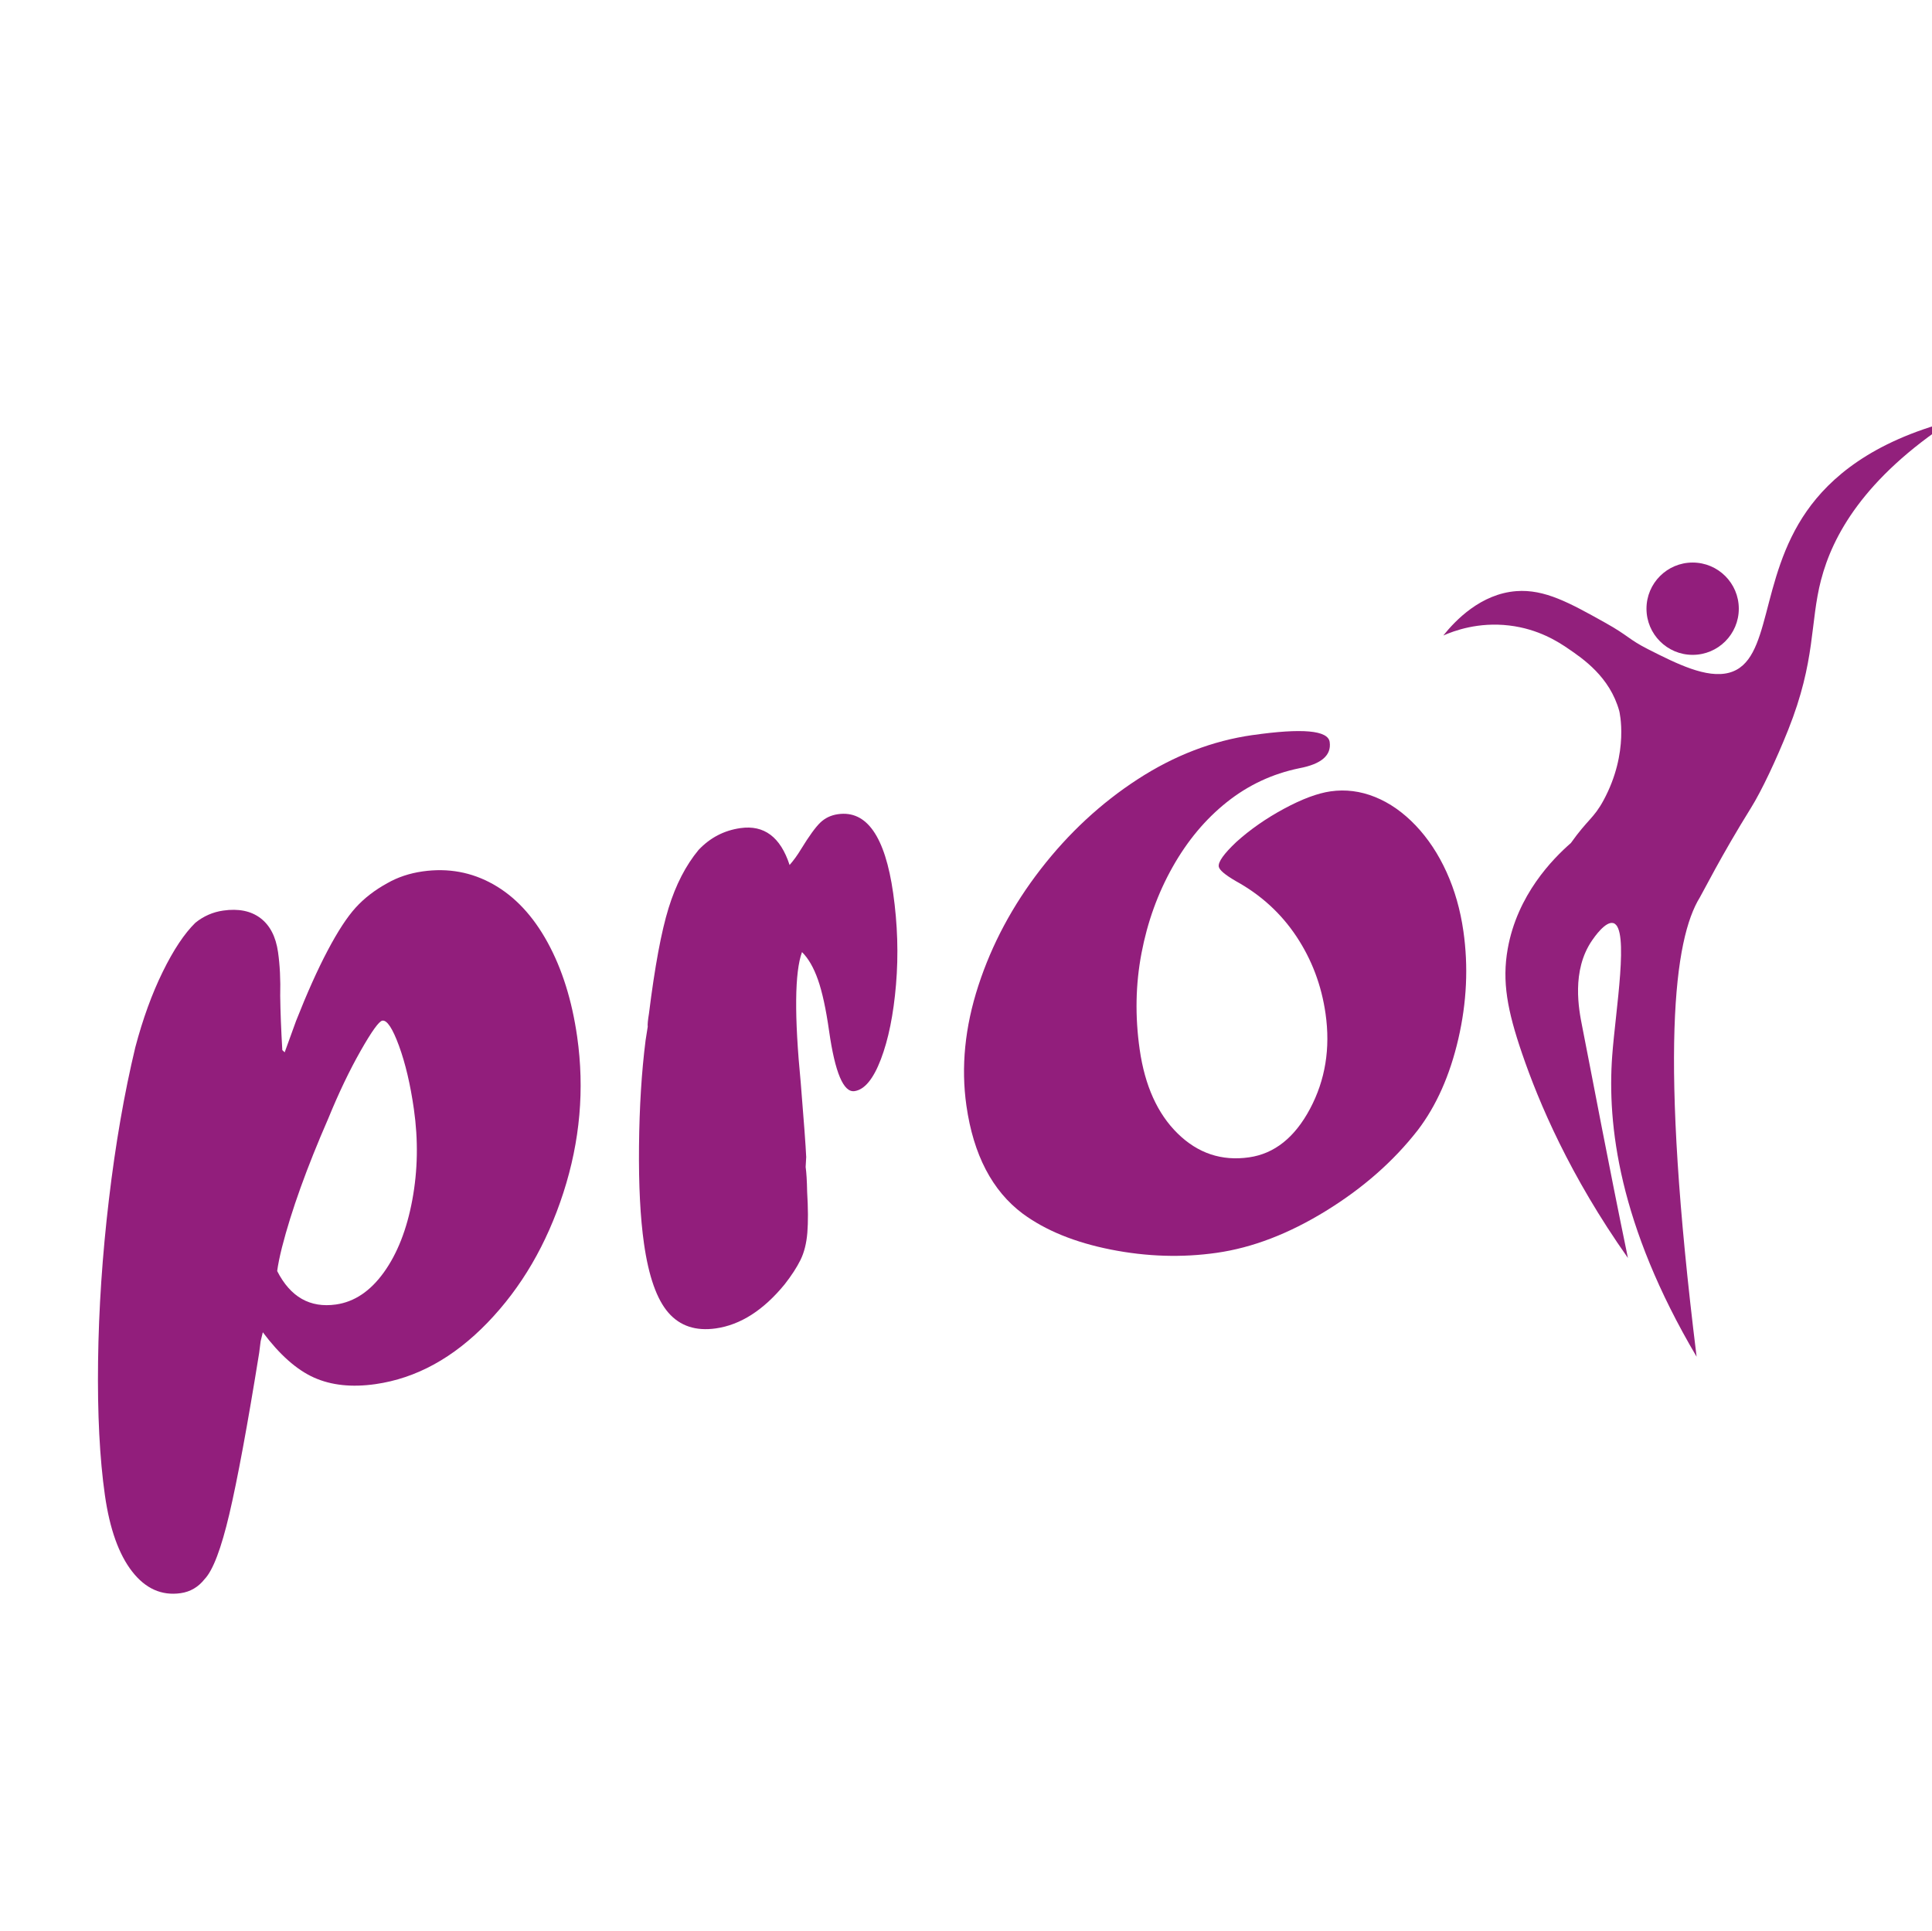
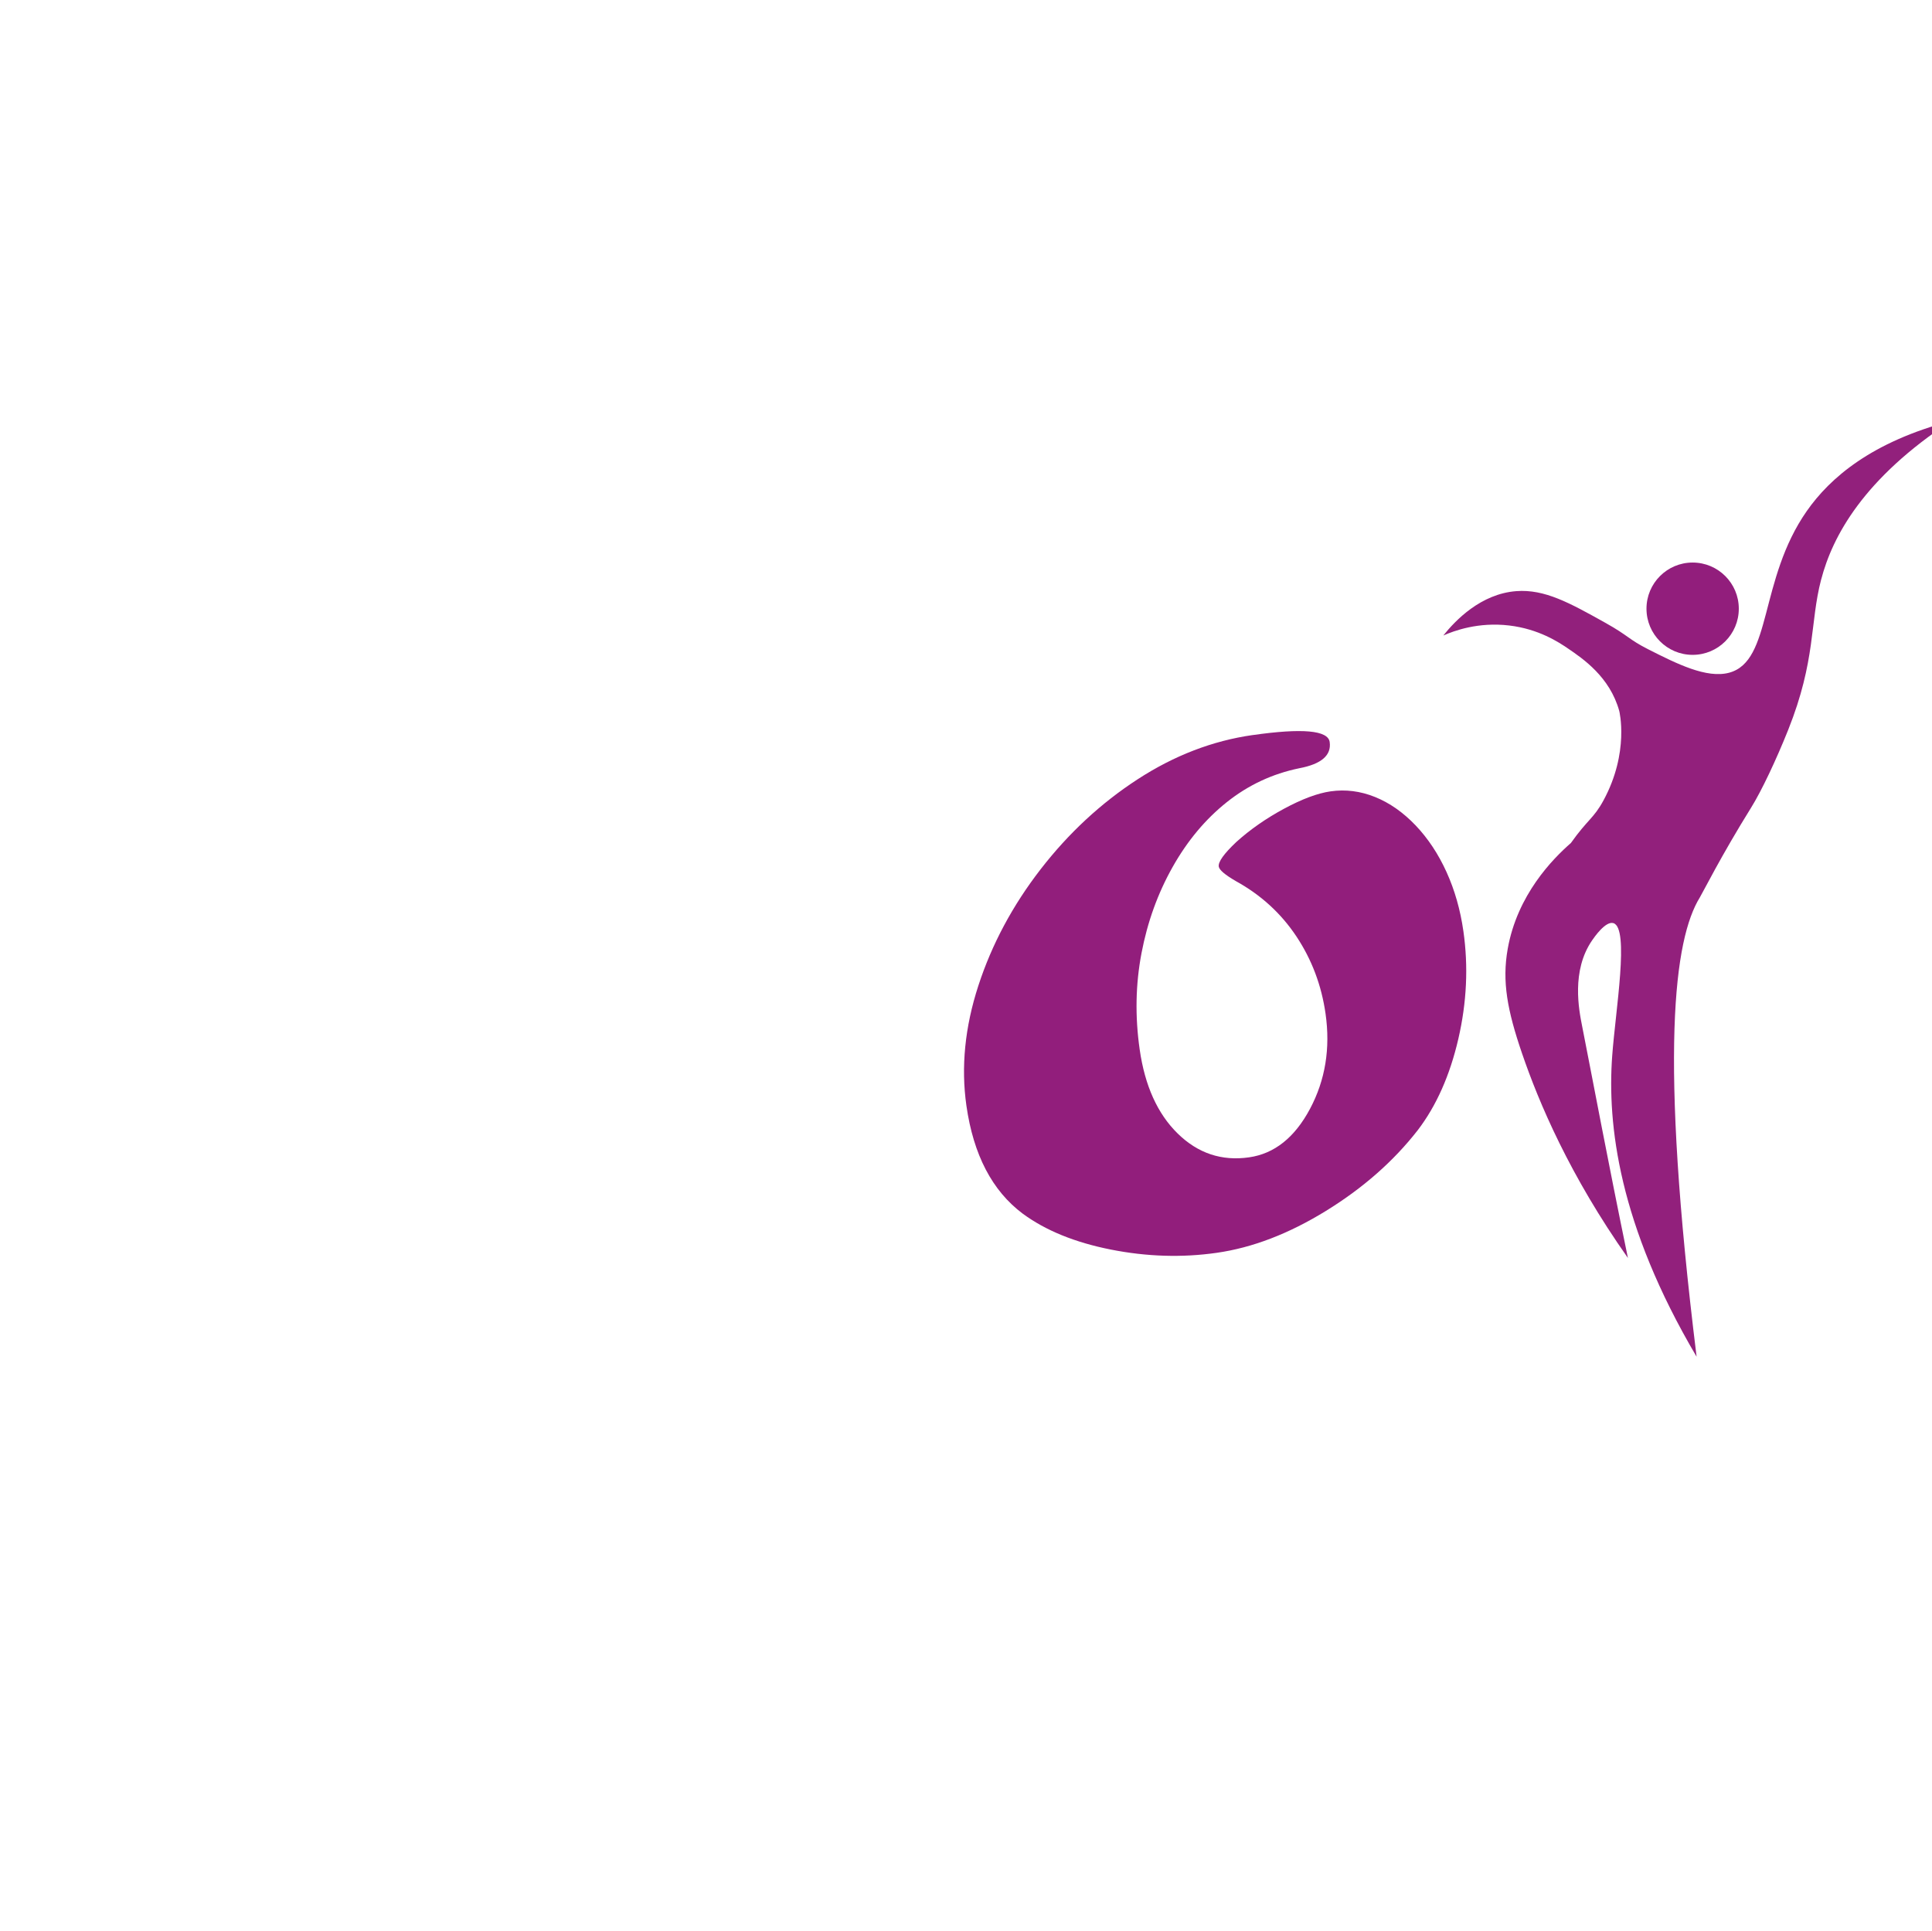
<svg xmlns="http://www.w3.org/2000/svg" id="Laag_1" data-name="Laag 1" viewBox="0 0 1200 1199.34">
  <defs>
    <style>
      .cls-1 {
        fill: #92207c;
      }

      .cls-2 {
        fill: #921e7c;
      }
    </style>
  </defs>
-   <path class="cls-2" d="M176.82,653.69l7.07-19.5c6.84-17.35,13.39-31.95,19.65-43.79,6.25-11.85,12.03-20.7,17.34-26.56,5.31-5.86,11.89-10.95,19.76-15.26,6.46-3.69,13.74-6.11,21.84-7.27,15.78-2.25,30.41,.42,43.89,8.01,13.48,7.59,24.73,19.62,33.75,36.1,9.02,16.48,15.15,36.01,18.37,58.59,4.64,32.54,1.79,64.82-8.55,96.85-10.34,32.03-26.06,58.96-47.16,80.79-21.1,21.83-44.3,34.55-69.58,38.16-14.72,2.1-27.44,.74-38.18-4.07-10.74-4.81-21.33-14.2-31.78-28.15l-1.36,5.6-.89,7.1c-7.29,45.23-13.47,78.62-18.53,100.17-5.07,21.55-10.18,35.02-15.32,40.41-3.94,5-8.91,7.93-14.92,8.79-11.81,1.69-21.86-2.8-30.15-13.46-8.29-10.66-13.92-26.45-16.91-47.38-3.25-22.8-4.67-50.51-4.25-83.13,.42-32.62,2.66-66.14,6.74-100.55,4.07-34.41,9.54-65.96,16.41-94.64,4.65-17.58,10.32-33.19,17.02-46.83,6.69-13.64,13.46-23.81,20.3-30.49,5.1-4.11,10.85-6.62,17.26-7.54,9.5-1.36,17.21,.21,23.12,4.68,5.91,4.48,9.56,11.51,10.93,21.1,1.16,8.13,1.61,17.21,1.35,27.25,.13,9.77,.56,20.98,1.31,33.64l1.47,1.38Zm-4.67,135.85c8.22,16.17,20.42,23.09,36.59,20.79,11.39-1.63,21.28-8.27,29.67-19.93,8.38-11.66,14.27-26.67,17.68-45.02,3.41-18.35,3.73-37.17,.98-56.44-2.19-15.33-5.28-28.43-9.25-39.28-3.98-10.85-7.42-16.07-10.32-15.65-2.07,.3-6.57,6.54-13.5,18.74-6.93,12.2-13.61,26.16-20.03,41.87-13.38,30.67-23,57.41-28.83,80.23-1.48,5.92-2.47,10.82-2.98,14.7Z" />
-   <path class="cls-2" d="M500.76,718.53l-.36,6.39c.5,3.53,.81,8.66,.93,15.41,.62,10.27,.66,18.73,.13,25.36-.54,6.63-1.95,12.28-4.24,16.94-2.3,4.66-5.59,9.73-9.88,15.21-13.15,16.04-27.39,25.16-42.72,27.35-12.43,1.77-22.25-1.47-29.46-9.75-7.21-8.27-12.26-22.56-15.16-42.87-2.31-16.16-3.34-36.36-3.1-60.61,.24-24.24,1.6-46.16,4.09-65.76l1.33-8.44c-.18-1.24,.07-3.92,.75-8.04,3.64-29.27,7.71-51.16,12.2-65.65,4.48-14.49,10.69-26.53,18.63-36.12,7.17-7.58,15.82-12.09,25.98-13.54,14.71-2.1,24.9,5.54,30.55,22.92,2.54-2.9,4.93-6.2,7.15-9.9,4.97-8.11,8.95-13.59,11.92-16.45,2.97-2.85,6.64-4.6,10.99-5.22,17.82-2.54,29.25,13.8,34.27,49.03,2.75,19.27,3.34,38.22,1.77,56.84-1.57,18.62-4.71,34.08-9.4,46.38-4.7,12.3-10.15,18.89-16.37,19.78-6.84,.98-12.11-11.48-15.8-37.39-1.95-13.68-4.26-24.29-6.92-31.84-2.66-7.55-5.97-13.26-9.9-17.14-4.56,12.5-4.82,39.59-.77,81.3,1.98,24.25,3.1,39.52,3.37,45.83Z" />
  <path class="cls-2" d="M778.01,456.63c30.87-4.41,46.83-2.98,47.87,4.27,1.18,8.29-5.13,13.74-18.92,16.34-16.64,3.43-31.61,10.43-44.9,21-13.29,10.57-24.54,24.01-33.73,40.34-9.2,16.33-15.64,34.16-19.32,53.5-3.69,19.35-4.07,39.28-1.14,59.79,3.22,22.59,11.1,40.02,23.64,52.29,12.54,12.28,27.3,17.2,44.29,14.77,15.75-2.25,28.38-12.3,37.88-30.15s12.72-37.55,9.64-59.1c-2.51-17.61-8.55-33.61-18.11-48-9.56-14.38-22.14-25.86-37.74-34.42-6.69-3.91-10.18-6.9-10.48-8.97-.41-2.9,3.2-7.96,10.84-15.19,8.61-7.78,18.52-14.7,29.71-20.73,11.19-6.04,20.83-9.63,28.91-10.79,9.33-1.33,18.53-.16,27.62,3.51,9.09,3.67,17.48,9.56,25.2,17.65,7.71,8.1,14.11,17.76,19.2,28.98,5.09,11.22,8.58,23.46,10.47,36.72,3.14,21.97,2.09,44.26-3.14,66.9-5.23,22.63-13.63,41.54-25.21,56.72-15.01,19.27-34.03,35.99-57.07,50.17-23.03,14.18-45.64,22.85-67.81,26.01-21.55,3.08-43.48,2.4-65.79-2.03-22.31-4.43-40.55-11.87-54.72-22.32-18.95-14.21-30.59-36.55-34.94-67.01-3.43-24.04-.96-48.92,7.43-74.64,8.38-25.72,21.28-49.82,38.68-72.29,17.41-22.47,37.48-41.08,60.22-55.85,22.73-14.77,46.54-23.93,71.41-27.48Z" />
  <circle class="cls-2" cx="1051.33" cy="378.12" r="28.67" />
  <path class="cls-1" d="M1131.11,360.12c-7.04,27.01-3.13,49.89-20.44,93.28-7.4,18.54-16.53,37.88-23,48.27-18.6,29.88-30.14,52.99-31.86,55.78-15.99,25.87-25.36,96.57-2.02,285.33-48.58-82.26-55.49-144.5-52.44-186.67,2.04-28.26,10.88-79.62,.76-82.67-4.84-1.46-11.91,8.79-13.2,10.67-13.06,18.95-8.21,43.28-6.22,53.33,6.78,34.34,15.92,83.44,28.44,144-36.25-51.39-55.34-96.59-65.78-127.11-9.12-26.68-12.49-44.61-8.89-64.89,5.96-33.57,27.85-55.8,39.25-65.78,10.42-14.7,14.18-15.24,20.29-26.54,16.18-29.93,9.75-55.46,9.75-55.46-5.86-21.19-22.59-32.53-31.95-38.89-5.71-3.88-18.07-12.05-36.44-14.22-19.17-2.27-34.17,3.26-40.89,6.22,7.54-9.45,23.34-25.89,45.33-27.56,17.64-1.33,33.15,7.31,55.11,19.56,14.94,8.33,14.48,10.34,27.11,16.72,17.29,8.73,35.99,18.18,50.01,14.39,26.74-7.23,18.32-57.71,48.21-100.44,14.41-20.6,40.2-42.96,89.78-56-54.49,35.78-73.8,71.49-80.89,98.67Z" />
</svg>